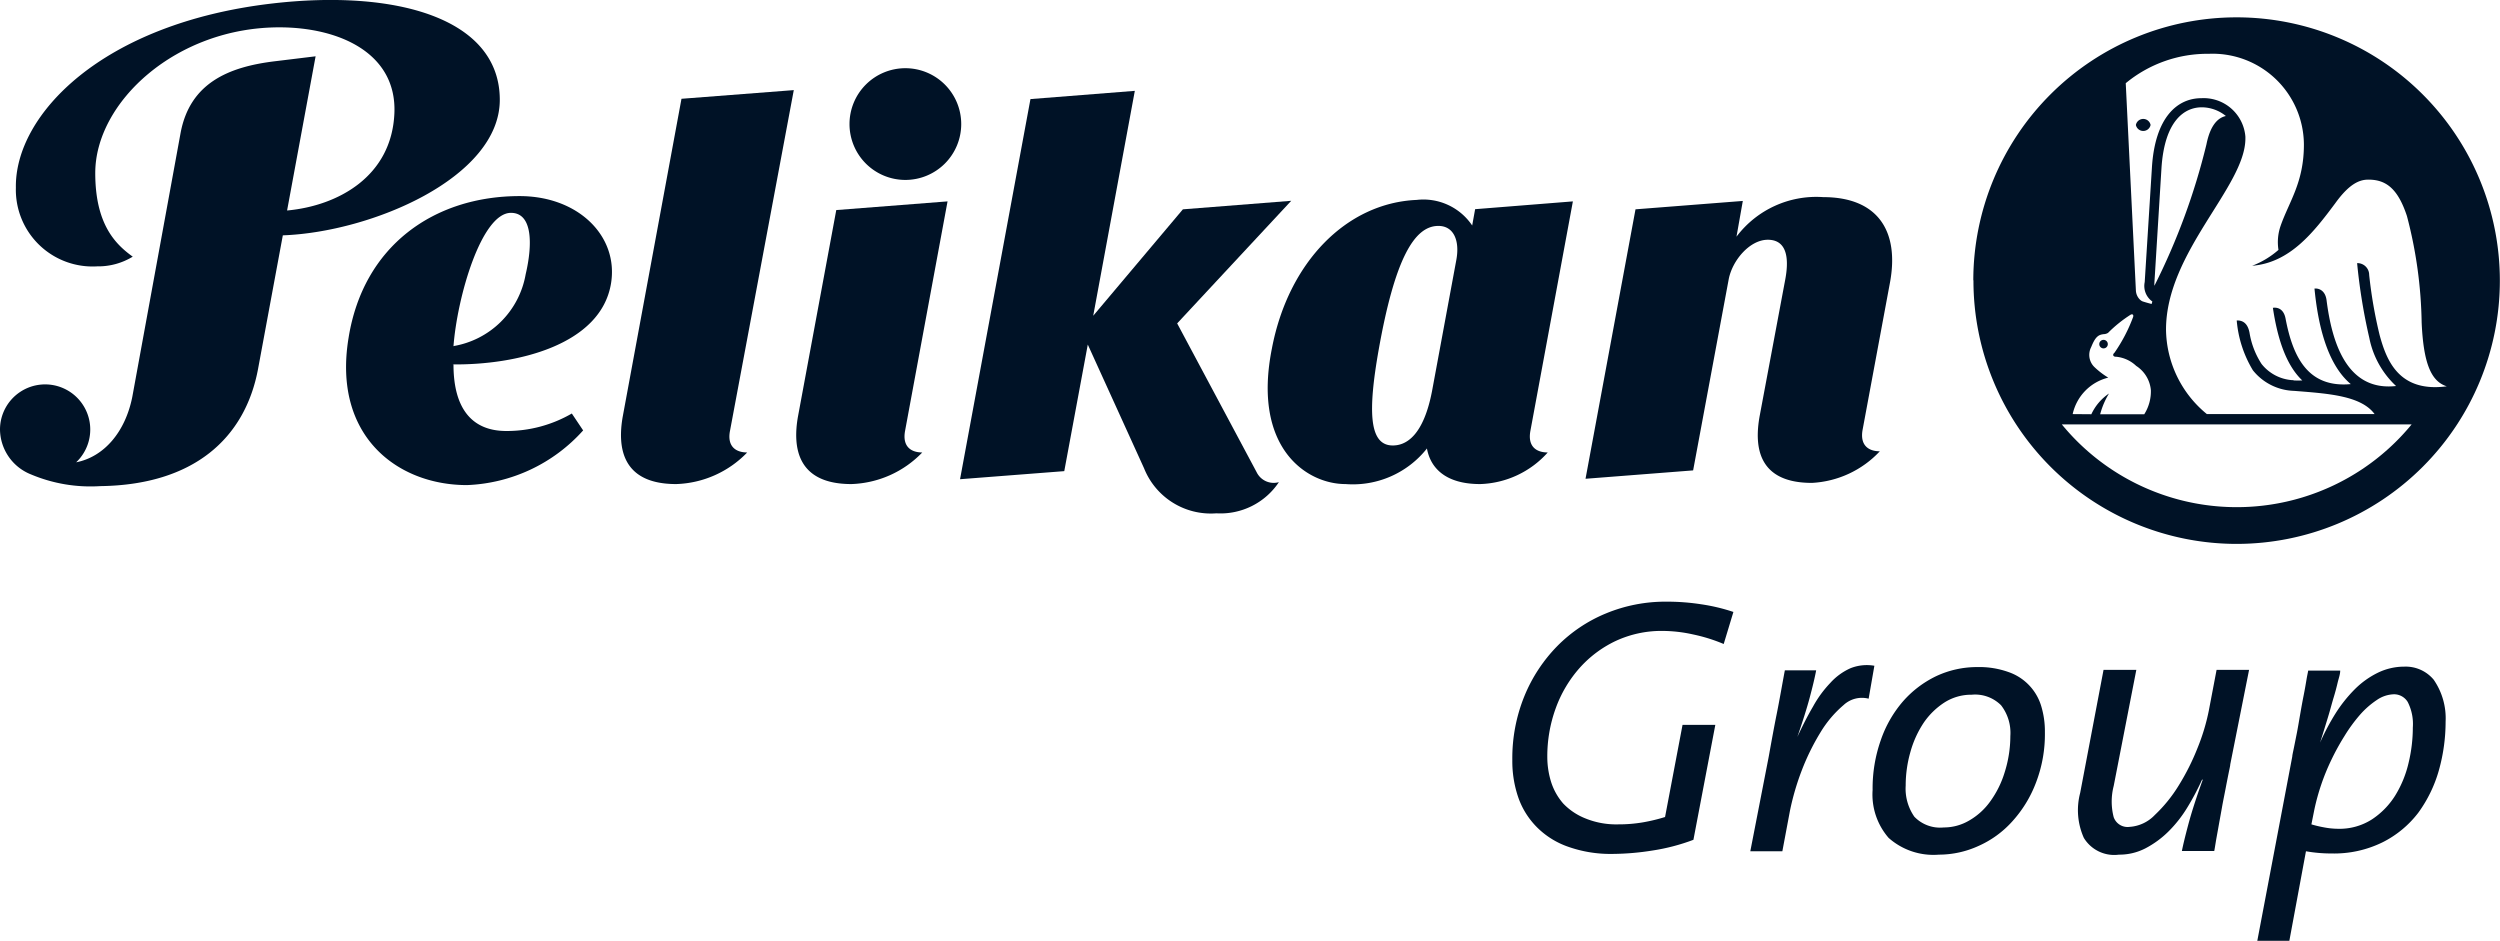
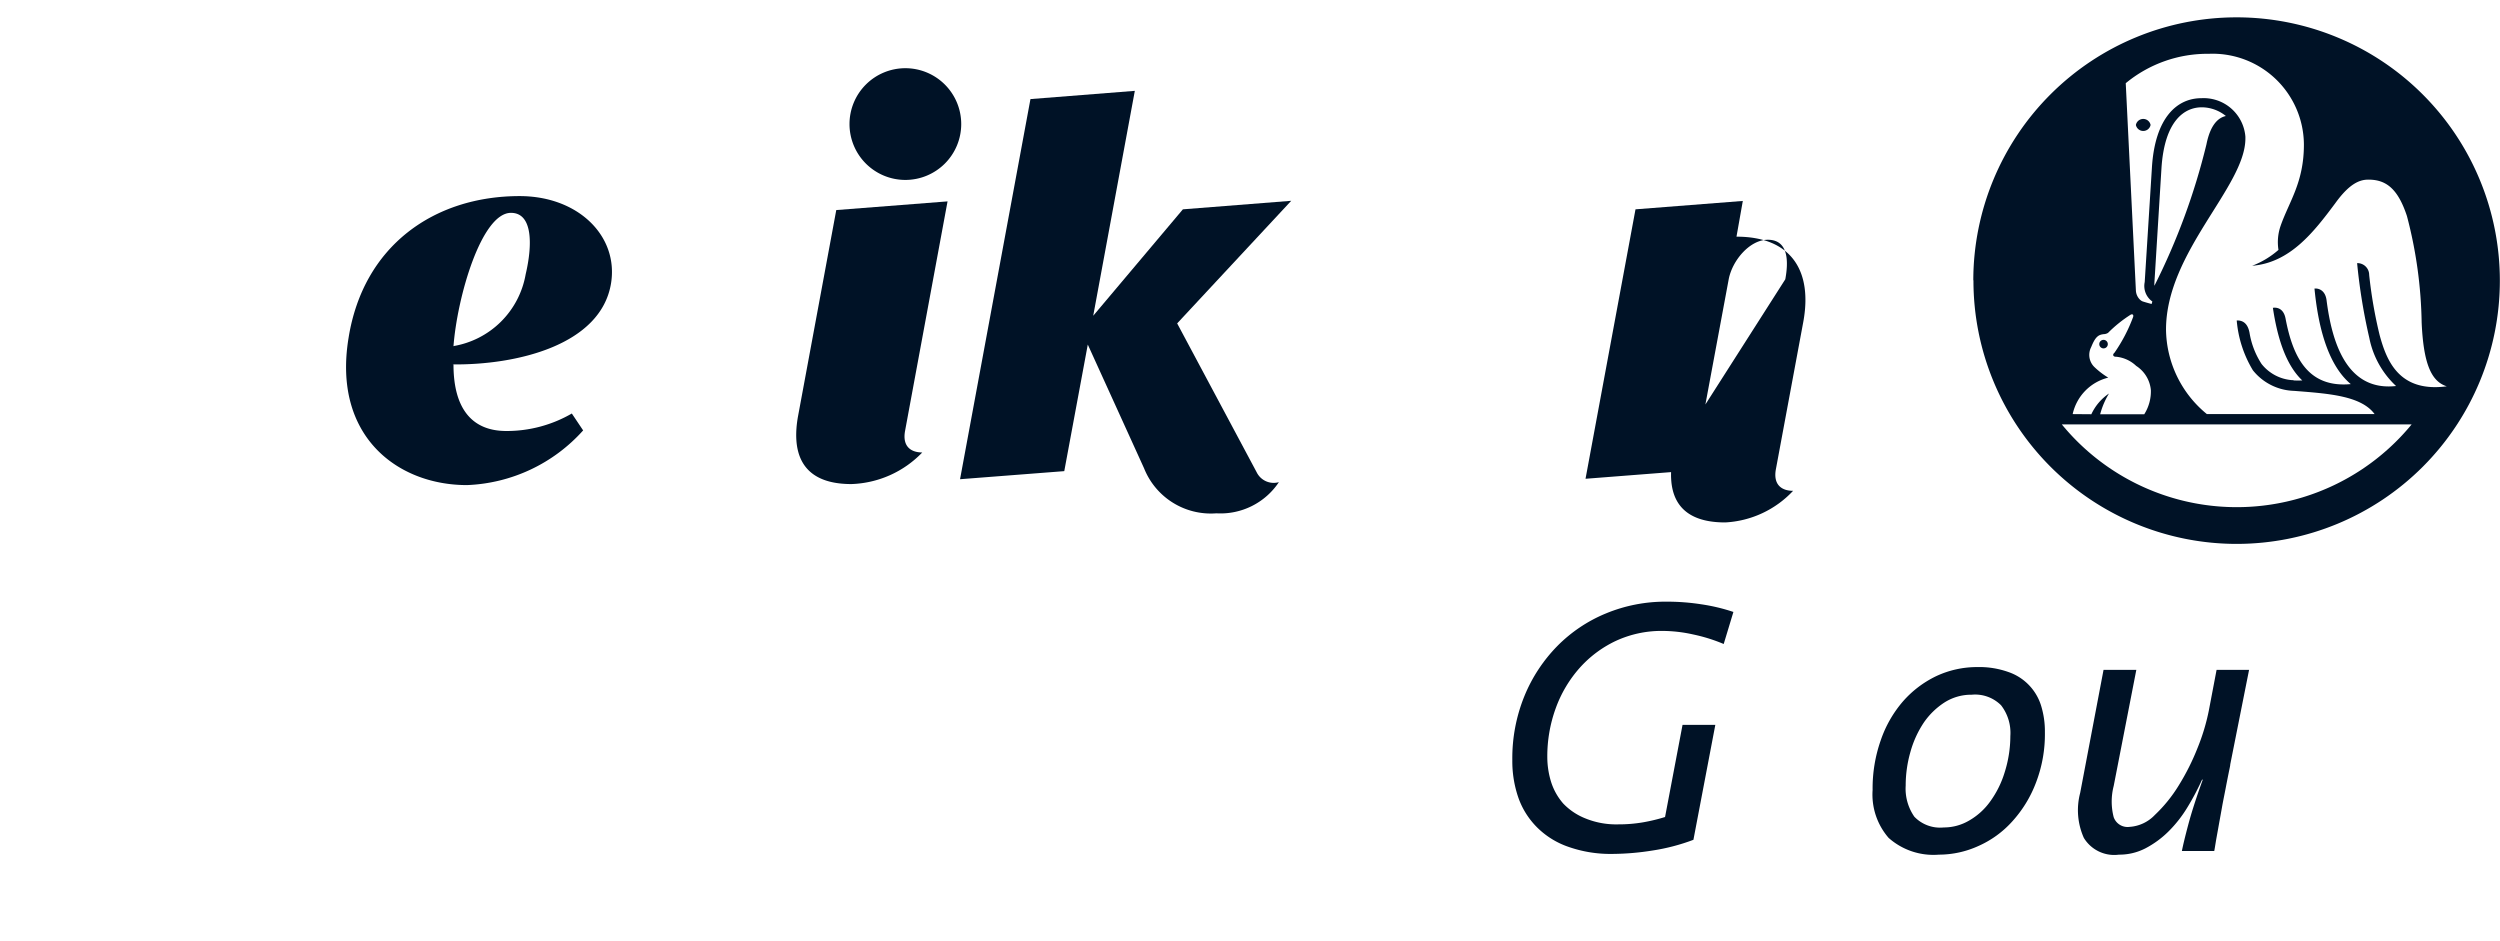
<svg xmlns="http://www.w3.org/2000/svg" viewBox="0 0 170.07 64.03">
  <defs>
    <style>.cls-1,.cls-2{fill:#001226;}.cls-1{fill-rule:evenodd;}</style>
  </defs>
  <title>Asset 5</title>
  <g id="Layer_2" data-name="Layer 2">
    <g id="ARTE">
      <g id="_Group_" data-name="&lt;Group&gt;">
        <path id="_Compound_Path_" data-name="&lt;Compound Path&gt;" class="cls-1" d="M151.43,7.89c-.52.11-1.06.58-1.33,1.93a44.82,44.82,0,0,1-3.54,9.62,1.62,1.62,0,0,1,0-.21l.48-7.78c.21-3.29,1.6-4.15,2.74-4.15a2.62,2.62,0,0,1,1.64.59M141,28.17a3.28,3.28,0,0,1,2.42-2.48,5.41,5.41,0,0,1-.93-.71,1.15,1.15,0,0,1-.23-1.37c.3-.75.52-.84.87-.88a.55.55,0,0,0,.28-.09,8.91,8.91,0,0,1,1.53-1.23c.13-.07.22,0,.17.16A10.88,10.88,0,0,1,143.84,24c-.14.11-.11.28.13.27a2.29,2.29,0,0,1,1.35.62,2.2,2.2,0,0,1,1,1.65,2.92,2.92,0,0,1-.45,1.64h-3a5.35,5.35,0,0,1,.6-1.41,3.46,3.46,0,0,0-1.2,1.41ZM145.3,8.5a.51.51,0,0,0,1,0,.51.51,0,0,0-1,0M156,25.86h-.08a2.92,2.92,0,0,1-2.07-1.1,5.53,5.53,0,0,1-.82-2.13c-.14-.72-.54-.84-.87-.83a7.82,7.82,0,0,0,1.1,3.39,3.72,3.72,0,0,0,2.8,1.4c2.25.18,4.55.31,5.48,1.58H150.13a7.53,7.53,0,0,1-2.78-5.75c0-5.28,5.4-9.72,5.4-13V9.3a2.85,2.85,0,0,0-3-2.62c-1.61,0-3.15,1.27-3.36,4.73l-.49,7.78a1.29,1.29,0,0,0,.52,1.32l-.05.17s-.46-.12-.62-.18-.43-.33-.45-.74l-.69-14.1a8.73,8.73,0,0,1,5.66-2,6.21,6.21,0,0,1,6.46,6.18c0,2.57-1,3.86-1.58,5.51A3.38,3.38,0,0,0,155,17a5.93,5.93,0,0,1-1.79,1.08c2.58-.21,4.19-2.29,5.65-4.25,1-1.39,1.7-1.61,2.26-1.61,1.19,0,2,.6,2.62,2.48a30.16,30.16,0,0,1,1,7.24c.12,2.69.61,4,1.71,4.34-3.28.44-4.11-1.8-4.57-3.49a31.07,31.07,0,0,1-.71-4.09.8.8,0,0,0-.82-.8,39,39,0,0,0,.83,5.09A6.08,6.08,0,0,0,163,26.26c-3.37.38-4.37-3-4.73-5.85-.09-.65-.52-.81-.82-.78.22,2.28.8,5.1,2.47,6.5-2.91.27-3.94-1.83-4.44-4.47-.14-.7-.6-.76-.86-.72.3,2,.86,3.86,2,4.94a5.56,5.56,0,0,1-.58,0Zm-13.19-2.45a.29.29,0,1,1,.29.29.29.29,0,0,1-.29-.29m-8.57-4.36A17.91,17.91,0,1,1,152.16,37a17.91,17.91,0,0,1-17.91-17.91m29.81,9.78a15.39,15.39,0,0,1-23.8,0Z" />
        <path id="_Compound_Path_2" data-name="&lt;Compound Path&gt;" class="cls-1" d="M30.81,23.55a6,6,0,0,0,4.95-4.89c.47-2,.49-4.18-1-4.18-2,0-3.65,5.68-3.91,9.07m0,1.25c0,3,1.26,4.52,3.59,4.52a8.83,8.83,0,0,0,4.46-1.19l.77,1.15A11.19,11.19,0,0,1,31.77,33c-4.75,0-9.15-3.35-8.06-10,1-6.3,5.84-9.66,11.64-9.66,4,0,6.73,2.73,6.22,5.92-.68,4.24-6.47,5.58-10.79,5.53" />
-         <path id="_Compound_Path_3" data-name="&lt;Compound Path&gt;" class="cls-1" d="M97.08,30.5a6.43,6.43,0,0,1-5.55,2.43c-2.66,0-6.36-2.48-5-9.25,1.12-5.84,5.06-9.87,9.84-10.08a4,4,0,0,1,3.78,1.74l.2-1.11L107,13.7l-2.89,15.61c-.2,1.09.43,1.47,1.18,1.47a6.42,6.42,0,0,1-4.6,2.15c-2.35,0-3.38-1.09-3.62-2.43m2-12.81c.25-1.33-.18-2.36-1.28-2.32-1.56.05-2.89,2.17-4,8.42-.74,4.19-.64,6.4.84,6.51,1.06.07,2.22-.73,2.79-3.7Z" />
        <path id="_Path_" data-name="&lt;Path&gt;" class="cls-2" d="M62.74,30.78a7,7,0,0,1-4.82,2.15c-3.7,0-4-2.5-3.64-4.57l2.61-14.07,7.57-.59L61.57,29.31c-.2,1.09.43,1.47,1.17,1.47" />
        <path id="_Path_2" data-name="&lt;Path&gt;" class="cls-2" d="M65.39,8.44a3.8,3.8,0,1,1-3.8-3.8,3.8,3.8,0,0,1,3.8,3.8" />
        <path id="_Path_3" data-name="&lt;Path&gt;" class="cls-2" d="M72.41,32.05l-7.1.55L70.1,6.74l7.1-.56-2.83,15.3,6.1-7.24,7.37-.58L80.08,22l5.41,10.13A1.29,1.29,0,0,0,87,32.8a4.77,4.77,0,0,1-4.25,2.12,4.89,4.89,0,0,1-4.92-3.06L74,23.44l-1.6,8.61" />
-         <path id="_Path_4" data-name="&lt;Path&gt;" class="cls-2" d="M50.83,30.78A7,7,0,0,1,46,32.93c-3.7,0-4-2.5-3.64-4.57l4-21.64L54,6.13,49.66,29.31c-.21,1.09.43,1.47,1.17,1.47" />
-         <path id="_Path_5" data-name="&lt;Path&gt;" class="cls-2" d="M121.45,19c.21-1.13.26-2.69-1.19-2.69-1.22,0-2.41,1.39-2.66,2.69L115.18,32l-7.32.57,3.4-18.33,7.3-.57-.43,2.43a6.8,6.8,0,0,1,5.9-2.69c3.73,0,5.19,2.33,4.54,5.82l-1.86,10c-.2,1.09.43,1.47,1.17,1.47a6.8,6.8,0,0,1-4.62,2.15c-3.7,0-3.93-2.5-3.55-4.57L121.45,19" />
-         <path id="_Path_6" data-name="&lt;Path&gt;" class="cls-2" d="M19.53,14.32C23,14,26.65,12,26.83,7.7,27,3.62,23.09,1.86,19,1.86c-7,0-12.52,5.07-12.52,9.91,0,3.5,1.38,4.85,2.55,5.69a4.5,4.5,0,0,1-2.42.66,5.22,5.22,0,0,1-5.53-5.35C1,7.81,6.94,1.59,18.5.24,26.9-.74,34,1.22,34,6.79c0,5.29-8.72,9-14.76,9.22l-1.68,9.06c-.88,4.76-4.4,7.92-10.74,8a10.41,10.41,0,0,1-4.72-.8A3.33,3.33,0,0,1,0,29.22a3.07,3.07,0,1,1,5.18,2.23C7.07,31.08,8.52,29.4,9,27L12.28,9.07c.63-3.42,3.26-4.53,6.48-4.91l2.71-.33L19.53,14.32" />
+         <path id="_Path_5" data-name="&lt;Path&gt;" class="cls-2" d="M121.45,19c.21-1.13.26-2.69-1.19-2.69-1.22,0-2.41,1.39-2.66,2.69L115.18,32l-7.32.57,3.4-18.33,7.3-.57-.43,2.43c3.73,0,5.19,2.33,4.54,5.82l-1.86,10c-.2,1.09.43,1.47,1.17,1.47a6.8,6.8,0,0,1-4.62,2.15c-3.7,0-3.93-2.5-3.55-4.57L121.45,19" />
      </g>
      <path class="cls-2" d="M117.26,43.81a11.18,11.18,0,0,0-2.08-.65,9.79,9.79,0,0,0-2.09-.24,7.39,7.39,0,0,0-3.17.68,7.71,7.71,0,0,0-2.48,1.86,8.46,8.46,0,0,0-1.61,2.73,9.56,9.56,0,0,0-.57,3.31,5.74,5.74,0,0,0,.26,1.7,4.12,4.12,0,0,0,.83,1.47,4.25,4.25,0,0,0,1.49,1,5.52,5.52,0,0,0,2.23.41,9.86,9.86,0,0,0,1.71-.14,12,12,0,0,0,1.49-.36l1.19-6.27h2.23l-1.49,7.82a13.62,13.62,0,0,1-2.79.73,17.7,17.7,0,0,1-2.71.23,8.62,8.62,0,0,1-3-.48,5.59,5.59,0,0,1-2.13-1.32,5.38,5.38,0,0,1-1.27-2,7.59,7.59,0,0,1-.42-2.58,11.2,11.2,0,0,1,.82-4.35,10.57,10.57,0,0,1,2.23-3.4,10,10,0,0,1,3.32-2.23,10.57,10.57,0,0,1,4.11-.8,15.22,15.22,0,0,1,2.38.18,12.61,12.61,0,0,1,2.18.52Z" />
-       <path class="cls-2" d="M127.12,47.53a1.83,1.83,0,0,0-1.7.43,7.56,7.56,0,0,0-1.57,1.85,15.73,15.73,0,0,0-1.28,2.6,17.49,17.49,0,0,0-.8,2.73l-.52,2.77h-2.18l1.25-6.42c.18-1,.36-2,.55-2.94s.37-2,.55-2.95h2.13c-.1.53-.25,1.15-.44,1.86s-.47,1.6-.84,2.67l0,0c.35-.75.7-1.44,1.07-2.07a7.61,7.61,0,0,1,1.17-1.6,4.09,4.09,0,0,1,1.37-1,3,3,0,0,1,1.63-.17Z" />
      <path class="cls-2" d="M139.11,49.81a9.17,9.17,0,0,1-.61,3.44,8.26,8.26,0,0,1-1.61,2.63,6.79,6.79,0,0,1-2.3,1.67,6.49,6.49,0,0,1-2.69.59A4.59,4.59,0,0,1,128.48,57a4.49,4.49,0,0,1-1.09-3.26,9.85,9.85,0,0,1,.55-3.37,8,8,0,0,1,1.51-2.65A7.07,7.07,0,0,1,131.71,46a6.53,6.53,0,0,1,2.82-.62,5.86,5.86,0,0,1,2.08.33A3.52,3.52,0,0,1,138.85,48,5.93,5.93,0,0,1,139.11,49.81Zm-2.35.26a3.07,3.07,0,0,0-.63-2.09,2.49,2.49,0,0,0-2-.72,3.39,3.39,0,0,0-1.84.52,5,5,0,0,0-1.42,1.38,6.93,6.93,0,0,0-.91,2,8.32,8.32,0,0,0-.32,2.28,3.34,3.34,0,0,0,.59,2.12,2.43,2.43,0,0,0,2,.73,3.4,3.4,0,0,0,1.71-.46,4.55,4.55,0,0,0,1.43-1.28,6.67,6.67,0,0,0,1-2A8.21,8.21,0,0,0,136.76,50.07Z" />
      <path class="cls-2" d="M151.72,52c0,.09-.05.29-.11.59s-.13.65-.21,1.07-.17.84-.25,1.3-.16.88-.23,1.28-.14.76-.19,1.07-.08.5-.1.58h-2.2q.12-.61.42-1.74c.2-.76.52-1.79,1-3.11h-.05a17.25,17.25,0,0,1-1,1.89,8.5,8.5,0,0,1-1.29,1.64,6.5,6.5,0,0,1-1.56,1.14,3.85,3.85,0,0,1-1.8.43A2.42,2.42,0,0,1,141.76,57a4.61,4.61,0,0,1-.25-3.06l1.59-8.37h2.23l-1.54,7.9a4.23,4.23,0,0,0,0,2.12,1,1,0,0,0,1.08.66,2.6,2.6,0,0,0,1.72-.81,9.8,9.8,0,0,0,1.62-2,15.82,15.82,0,0,0,1.29-2.57,14,14,0,0,0,.76-2.52l.53-2.78H153Z" />
-       <path class="cls-2" d="M166.37,49.09a12.26,12.26,0,0,1-.46,3.32,9.08,9.08,0,0,1-1.4,2.88,7,7,0,0,1-2.41,2,7.47,7.47,0,0,1-3.5.77,9.85,9.85,0,0,1-1.73-.15L155.74,64h-2.18l2.38-12.54c0-.09.05-.29.11-.59s.13-.65.2-1,.15-.84.23-1.3.16-.9.24-1.3.14-.76.19-1.06.1-.49.11-.59h2.18c0,.26-.11.54-.18.84s-.16.64-.27,1-.23.83-.38,1.32-.33,1.08-.54,1.74l0,0a15.55,15.55,0,0,1,1.06-2,9.55,9.55,0,0,1,1.32-1.65,5.87,5.87,0,0,1,1.56-1.11,4.12,4.12,0,0,1,1.79-.41,2.48,2.48,0,0,1,2,.89A4.62,4.62,0,0,1,166.37,49.09Zm-2.23.4a3.29,3.29,0,0,0-.35-1.74,1.09,1.09,0,0,0-.92-.52,2.15,2.15,0,0,0-1.18.39,5.8,5.8,0,0,0-1.14,1,10.66,10.66,0,0,0-1.06,1.45,16.15,16.15,0,0,0-.92,1.68,14.89,14.89,0,0,0-1.13,3.33l-.2,1a7.83,7.83,0,0,0,.89.21,5.16,5.16,0,0,0,.9.09,4.09,4.09,0,0,0,2.33-.64,5.31,5.31,0,0,0,1.58-1.62,7.41,7.41,0,0,0,.91-2.22A10.29,10.29,0,0,0,164.14,49.49Z" />
    </g>
  </g>
</svg>